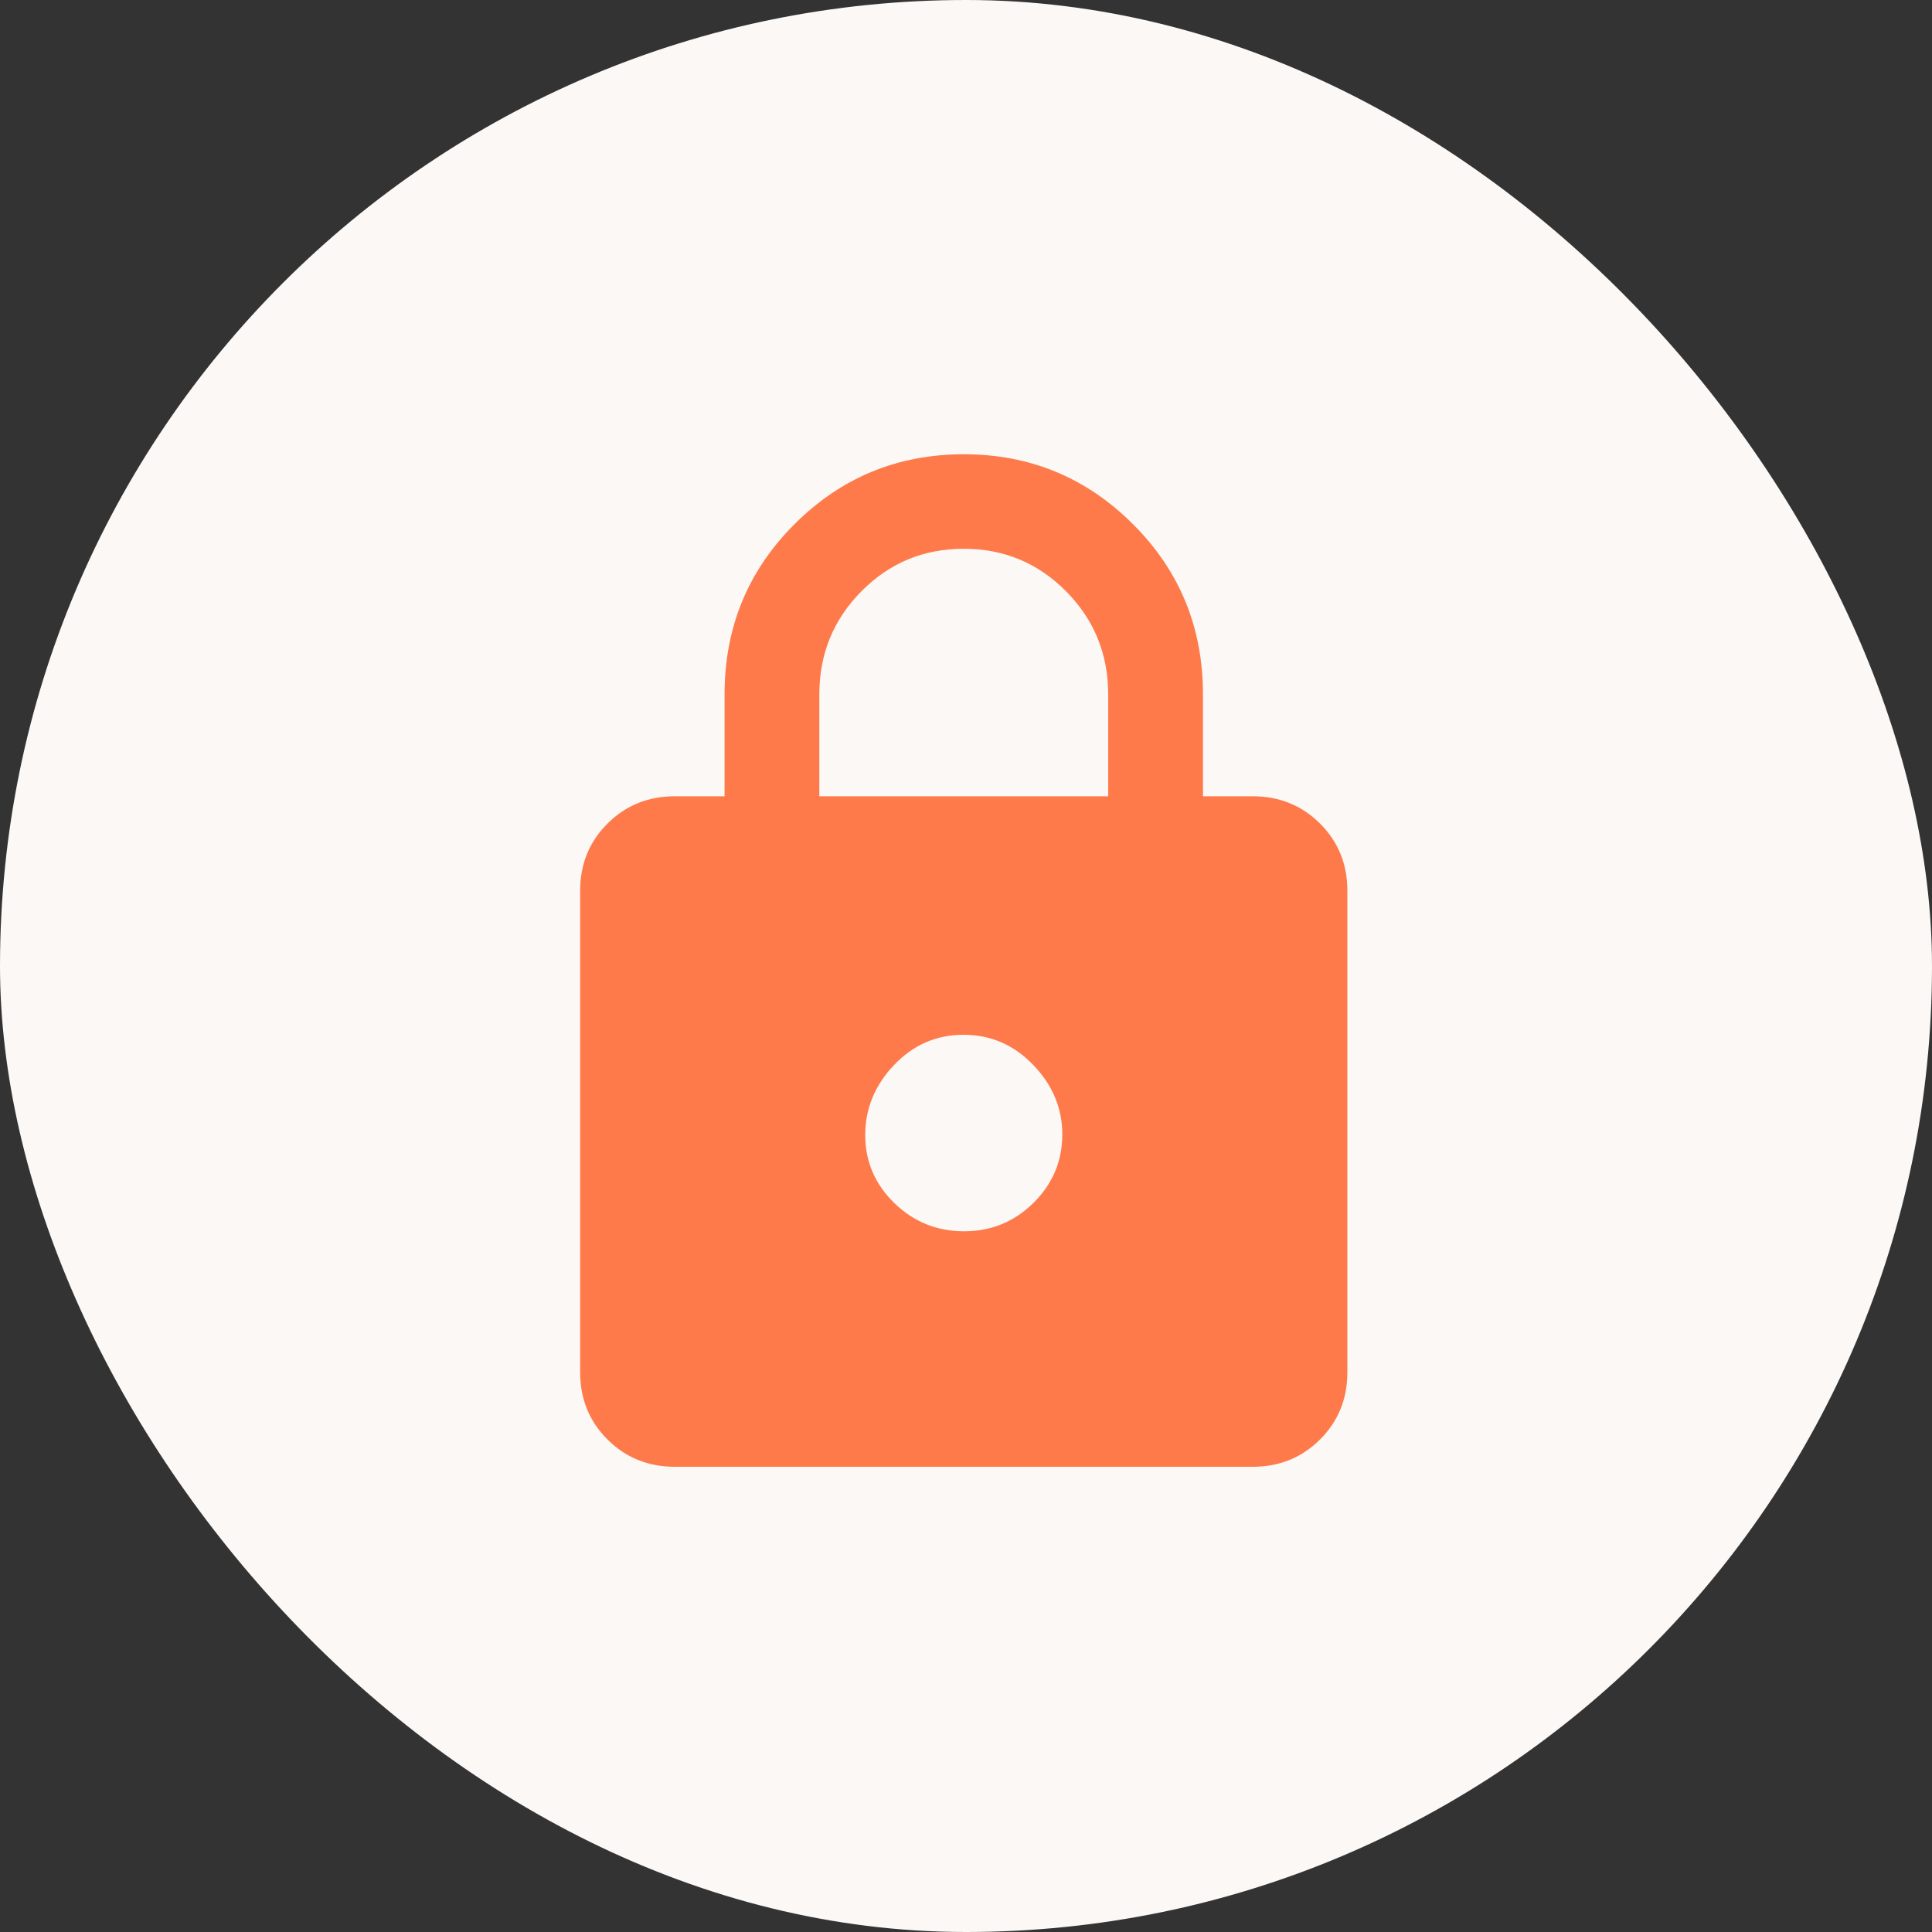
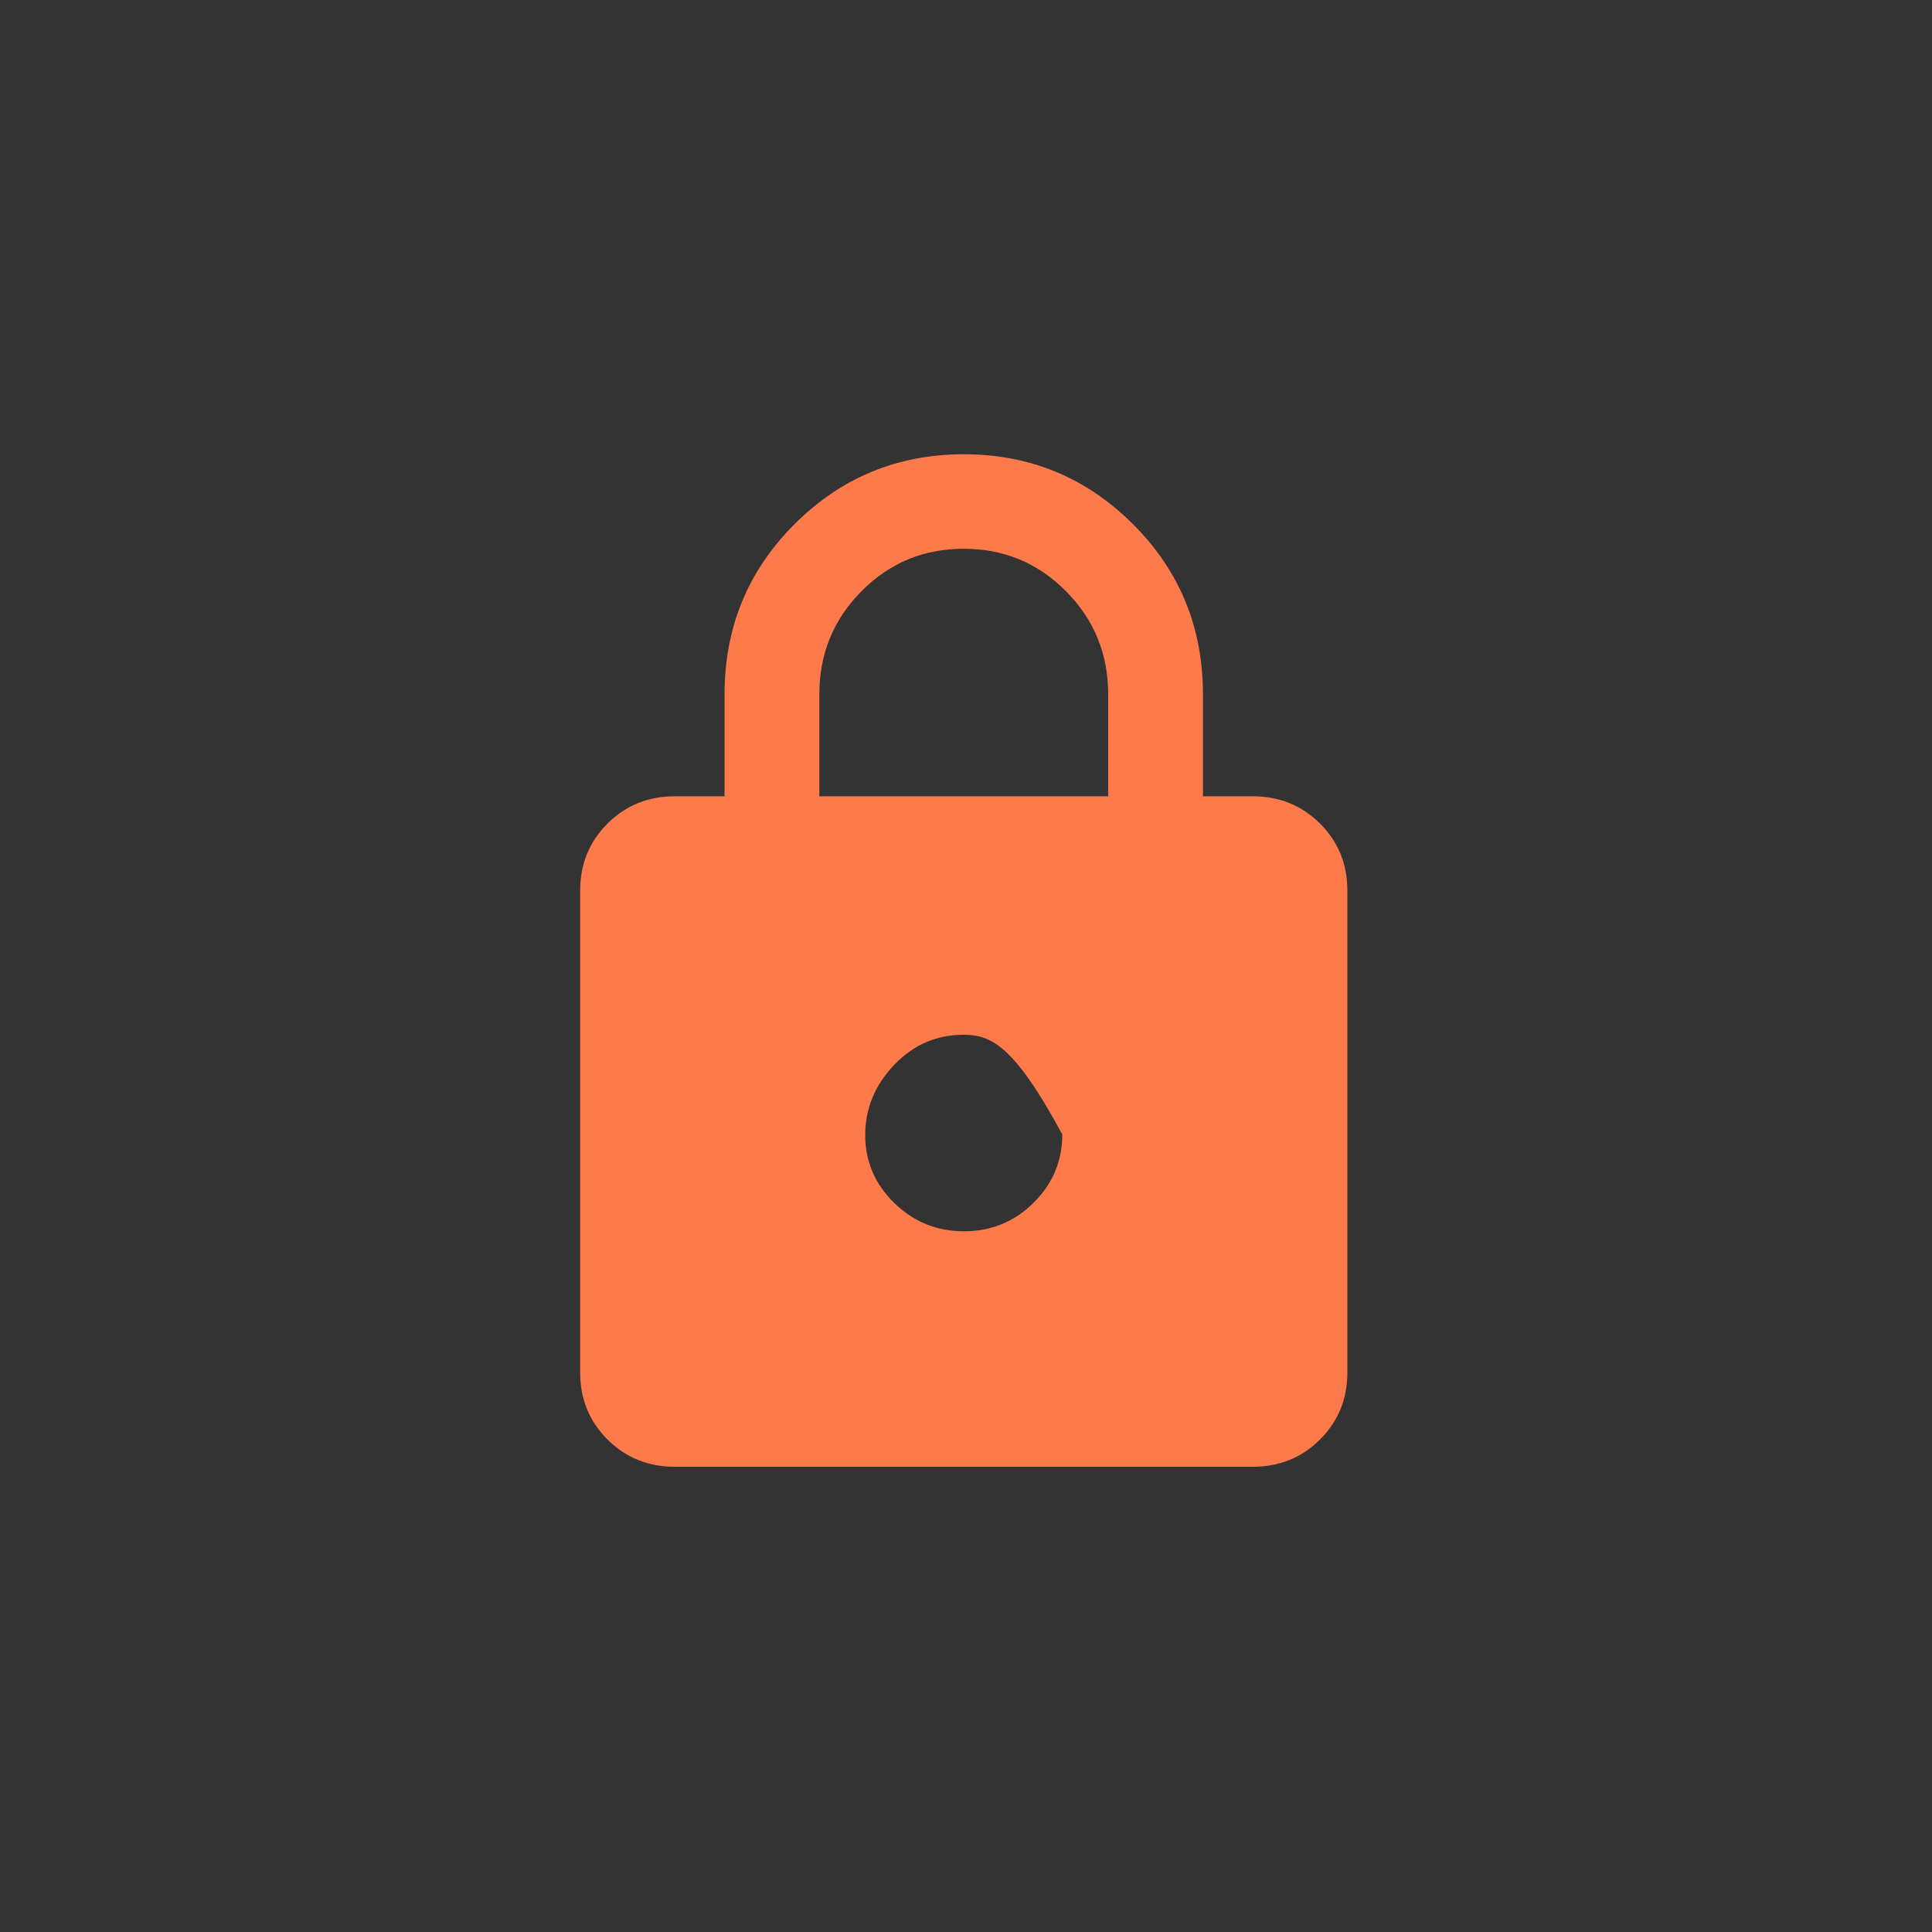
<svg xmlns="http://www.w3.org/2000/svg" width="353" height="353" viewBox="0 0 353 353" fill="none">
  <rect x="0" y="0" width="353" height="353" fill="#333333" stroke="none" />
-   <rect width="353" height="353" rx="176.5" fill="#FBF8F5" />
-   <path d="M123.316 268C118.438 268 114.332 266.338 110.999 263.015C107.666 259.692 106 255.598 106 250.734V162.755C106 157.891 107.666 153.797 110.999 150.473C114.332 147.15 118.438 145.489 123.316 145.489H132.387V126.852C132.387 114.644 136.648 104.283 145.169 95.77C153.69 87.257 163.996 83 176.086 83C188.176 83 198.483 87.257 207.007 95.77C215.531 104.283 219.794 114.644 219.794 126.852V145.489H228.864C233.743 145.489 237.849 147.15 241.181 150.473C244.514 153.797 246.18 157.891 246.18 162.755V250.734C246.18 255.598 244.514 259.692 241.181 263.015C237.849 266.338 233.743 268 228.864 268L123.316 268ZM176.135 224.97C181.098 224.97 185.332 223.237 188.837 219.771C192.341 216.305 194.094 212.138 194.094 207.271C194.094 202.489 192.326 198.26 188.792 194.582C185.258 190.905 181.009 189.067 176.045 189.067C171.082 189.067 166.848 190.912 163.343 194.604C159.839 198.296 158.087 202.555 158.087 207.383C158.087 212.21 159.854 216.348 163.388 219.797C166.923 223.246 171.172 224.97 176.135 224.97ZM149.703 145.489H202.477V126.852C202.477 119.482 199.911 113.209 194.779 108.032C189.646 102.855 183.414 100.266 176.082 100.266C168.75 100.266 162.521 102.855 157.394 108.032C152.267 113.209 149.703 119.482 149.703 126.852V145.489Z" fill="#FE7A4A" />
+   <path d="M123.316 268C118.438 268 114.332 266.338 110.999 263.015C107.666 259.692 106 255.598 106 250.734V162.755C106 157.891 107.666 153.797 110.999 150.473C114.332 147.15 118.438 145.489 123.316 145.489H132.387V126.852C132.387 114.644 136.648 104.283 145.169 95.77C153.69 87.257 163.996 83 176.086 83C188.176 83 198.483 87.257 207.007 95.77C215.531 104.283 219.794 114.644 219.794 126.852V145.489H228.864C233.743 145.489 237.849 147.15 241.181 150.473C244.514 153.797 246.18 157.891 246.18 162.755V250.734C246.18 255.598 244.514 259.692 241.181 263.015C237.849 266.338 233.743 268 228.864 268L123.316 268ZM176.135 224.97C181.098 224.97 185.332 223.237 188.837 219.771C192.341 216.305 194.094 212.138 194.094 207.271C185.258 190.905 181.009 189.067 176.045 189.067C171.082 189.067 166.848 190.912 163.343 194.604C159.839 198.296 158.087 202.555 158.087 207.383C158.087 212.21 159.854 216.348 163.388 219.797C166.923 223.246 171.172 224.97 176.135 224.97ZM149.703 145.489H202.477V126.852C202.477 119.482 199.911 113.209 194.779 108.032C189.646 102.855 183.414 100.266 176.082 100.266C168.75 100.266 162.521 102.855 157.394 108.032C152.267 113.209 149.703 119.482 149.703 126.852V145.489Z" fill="#FE7A4A" />
</svg>